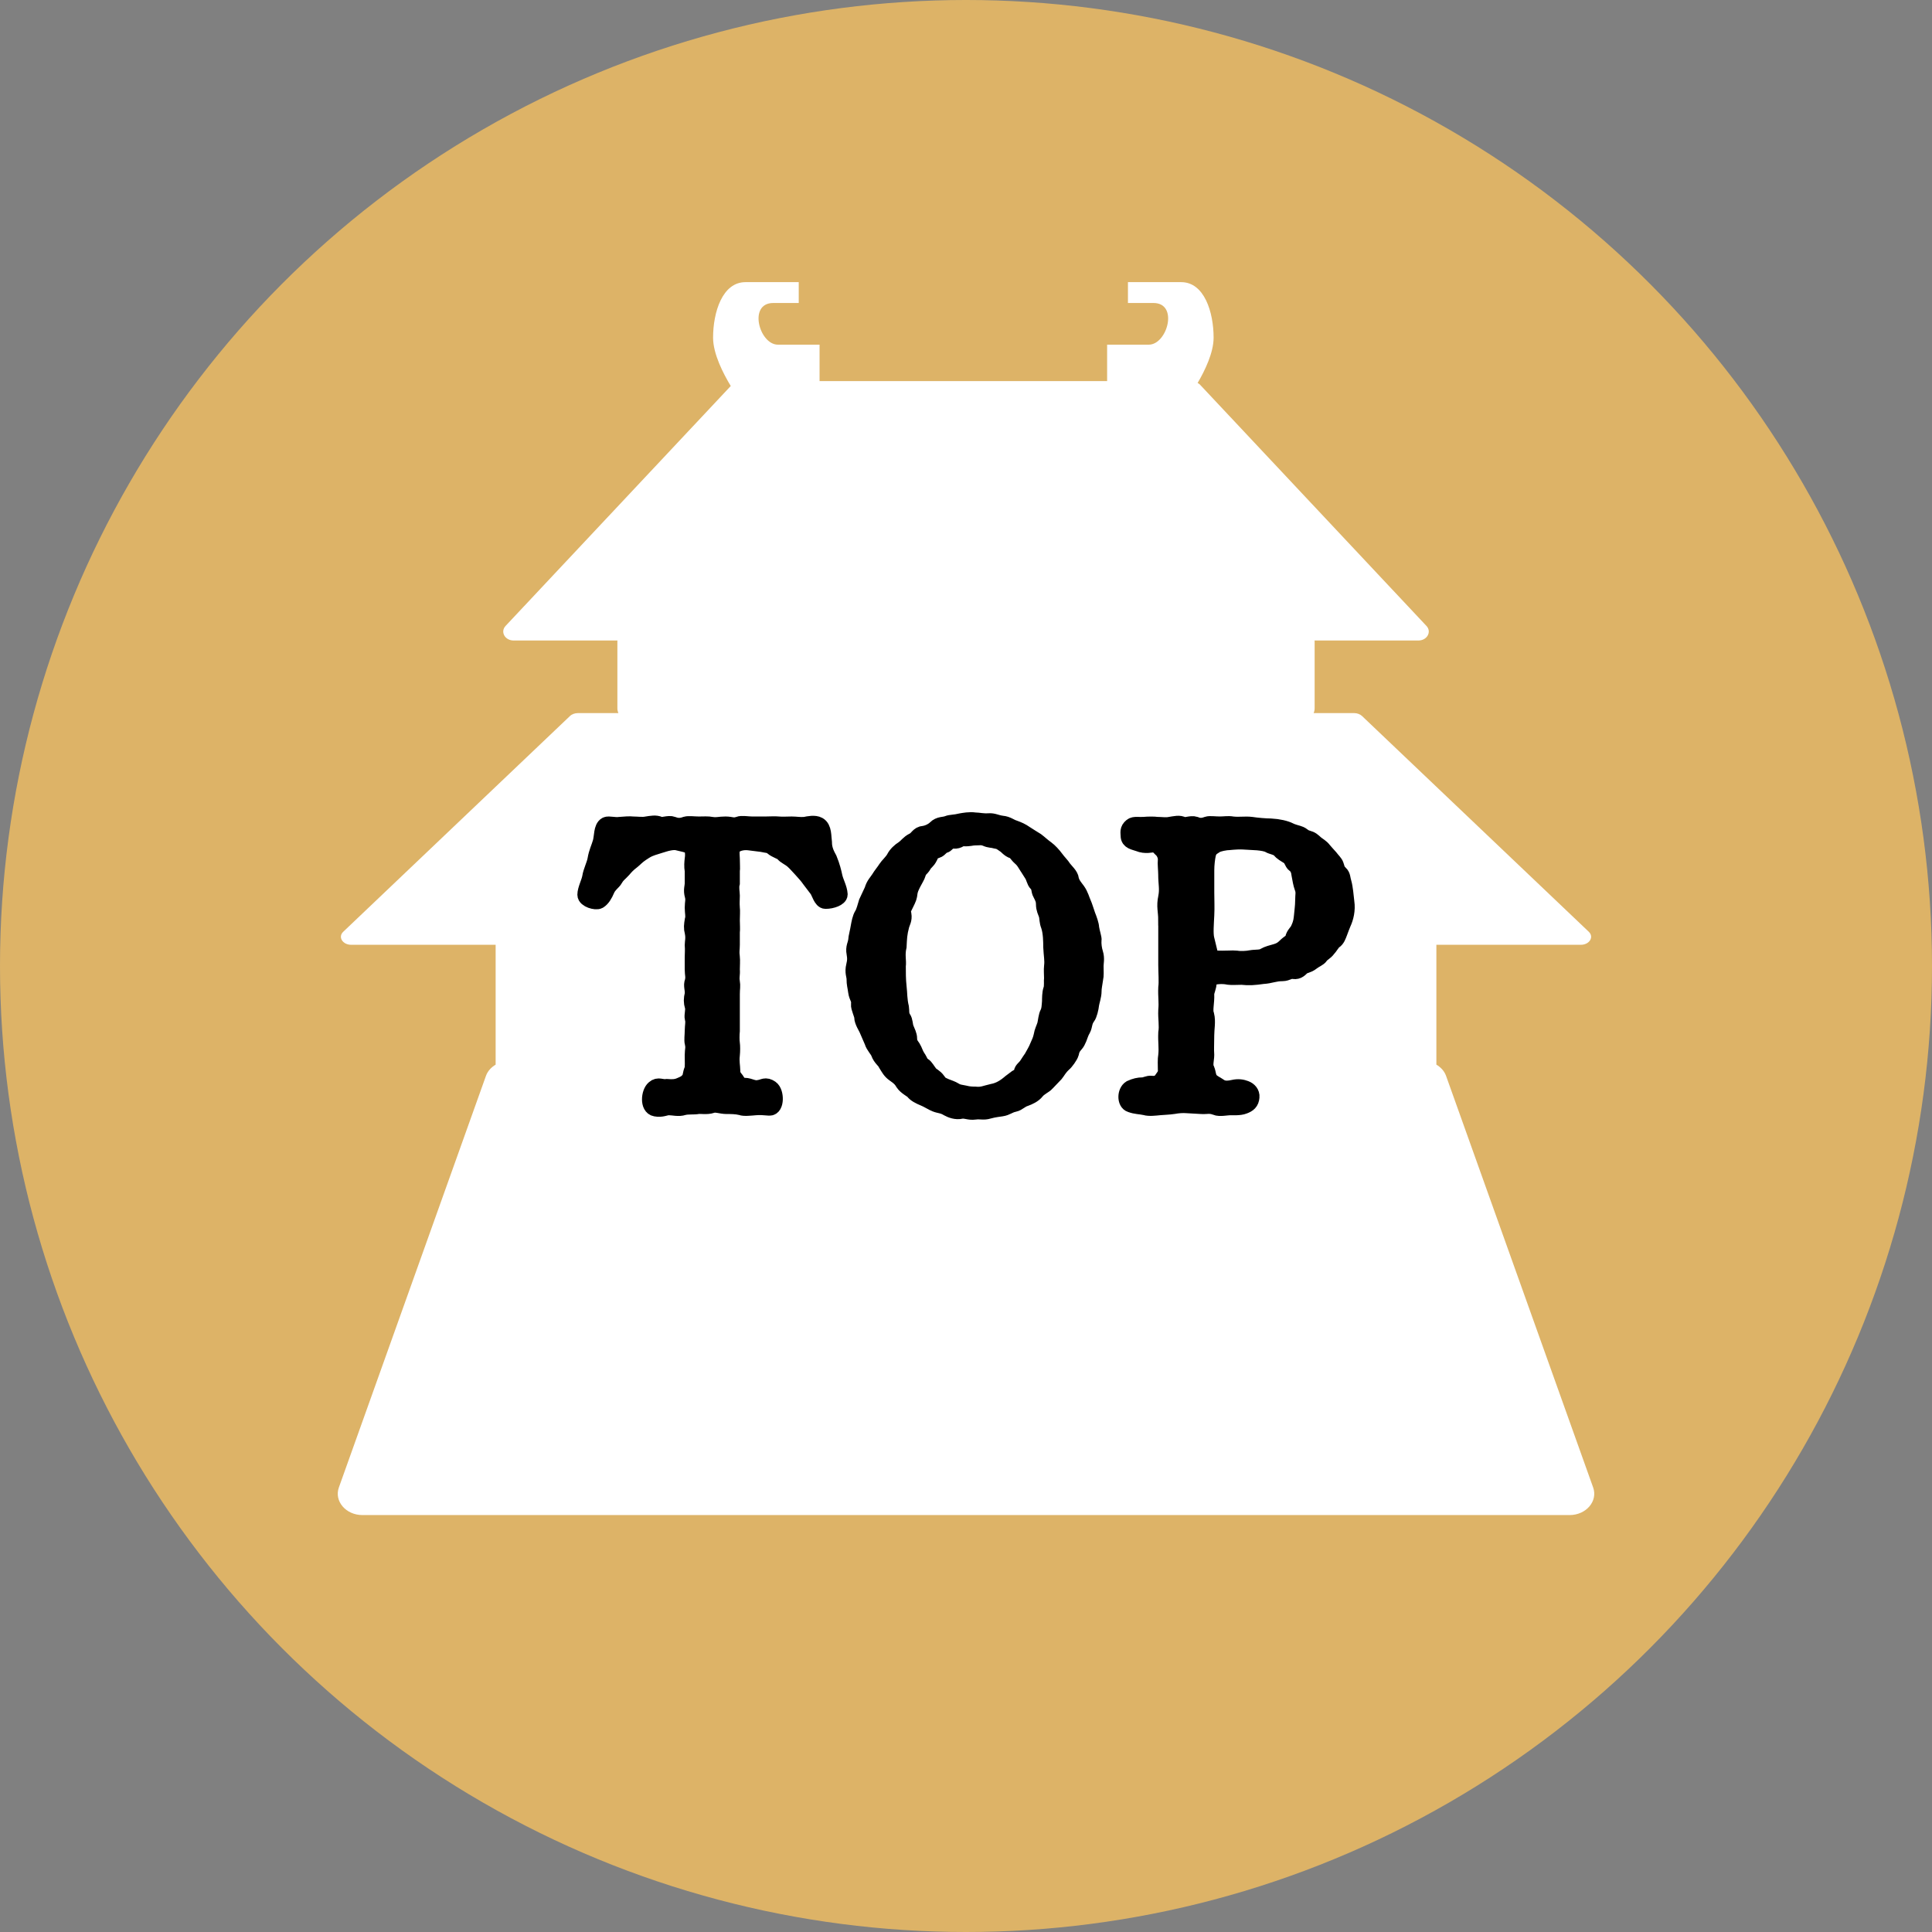
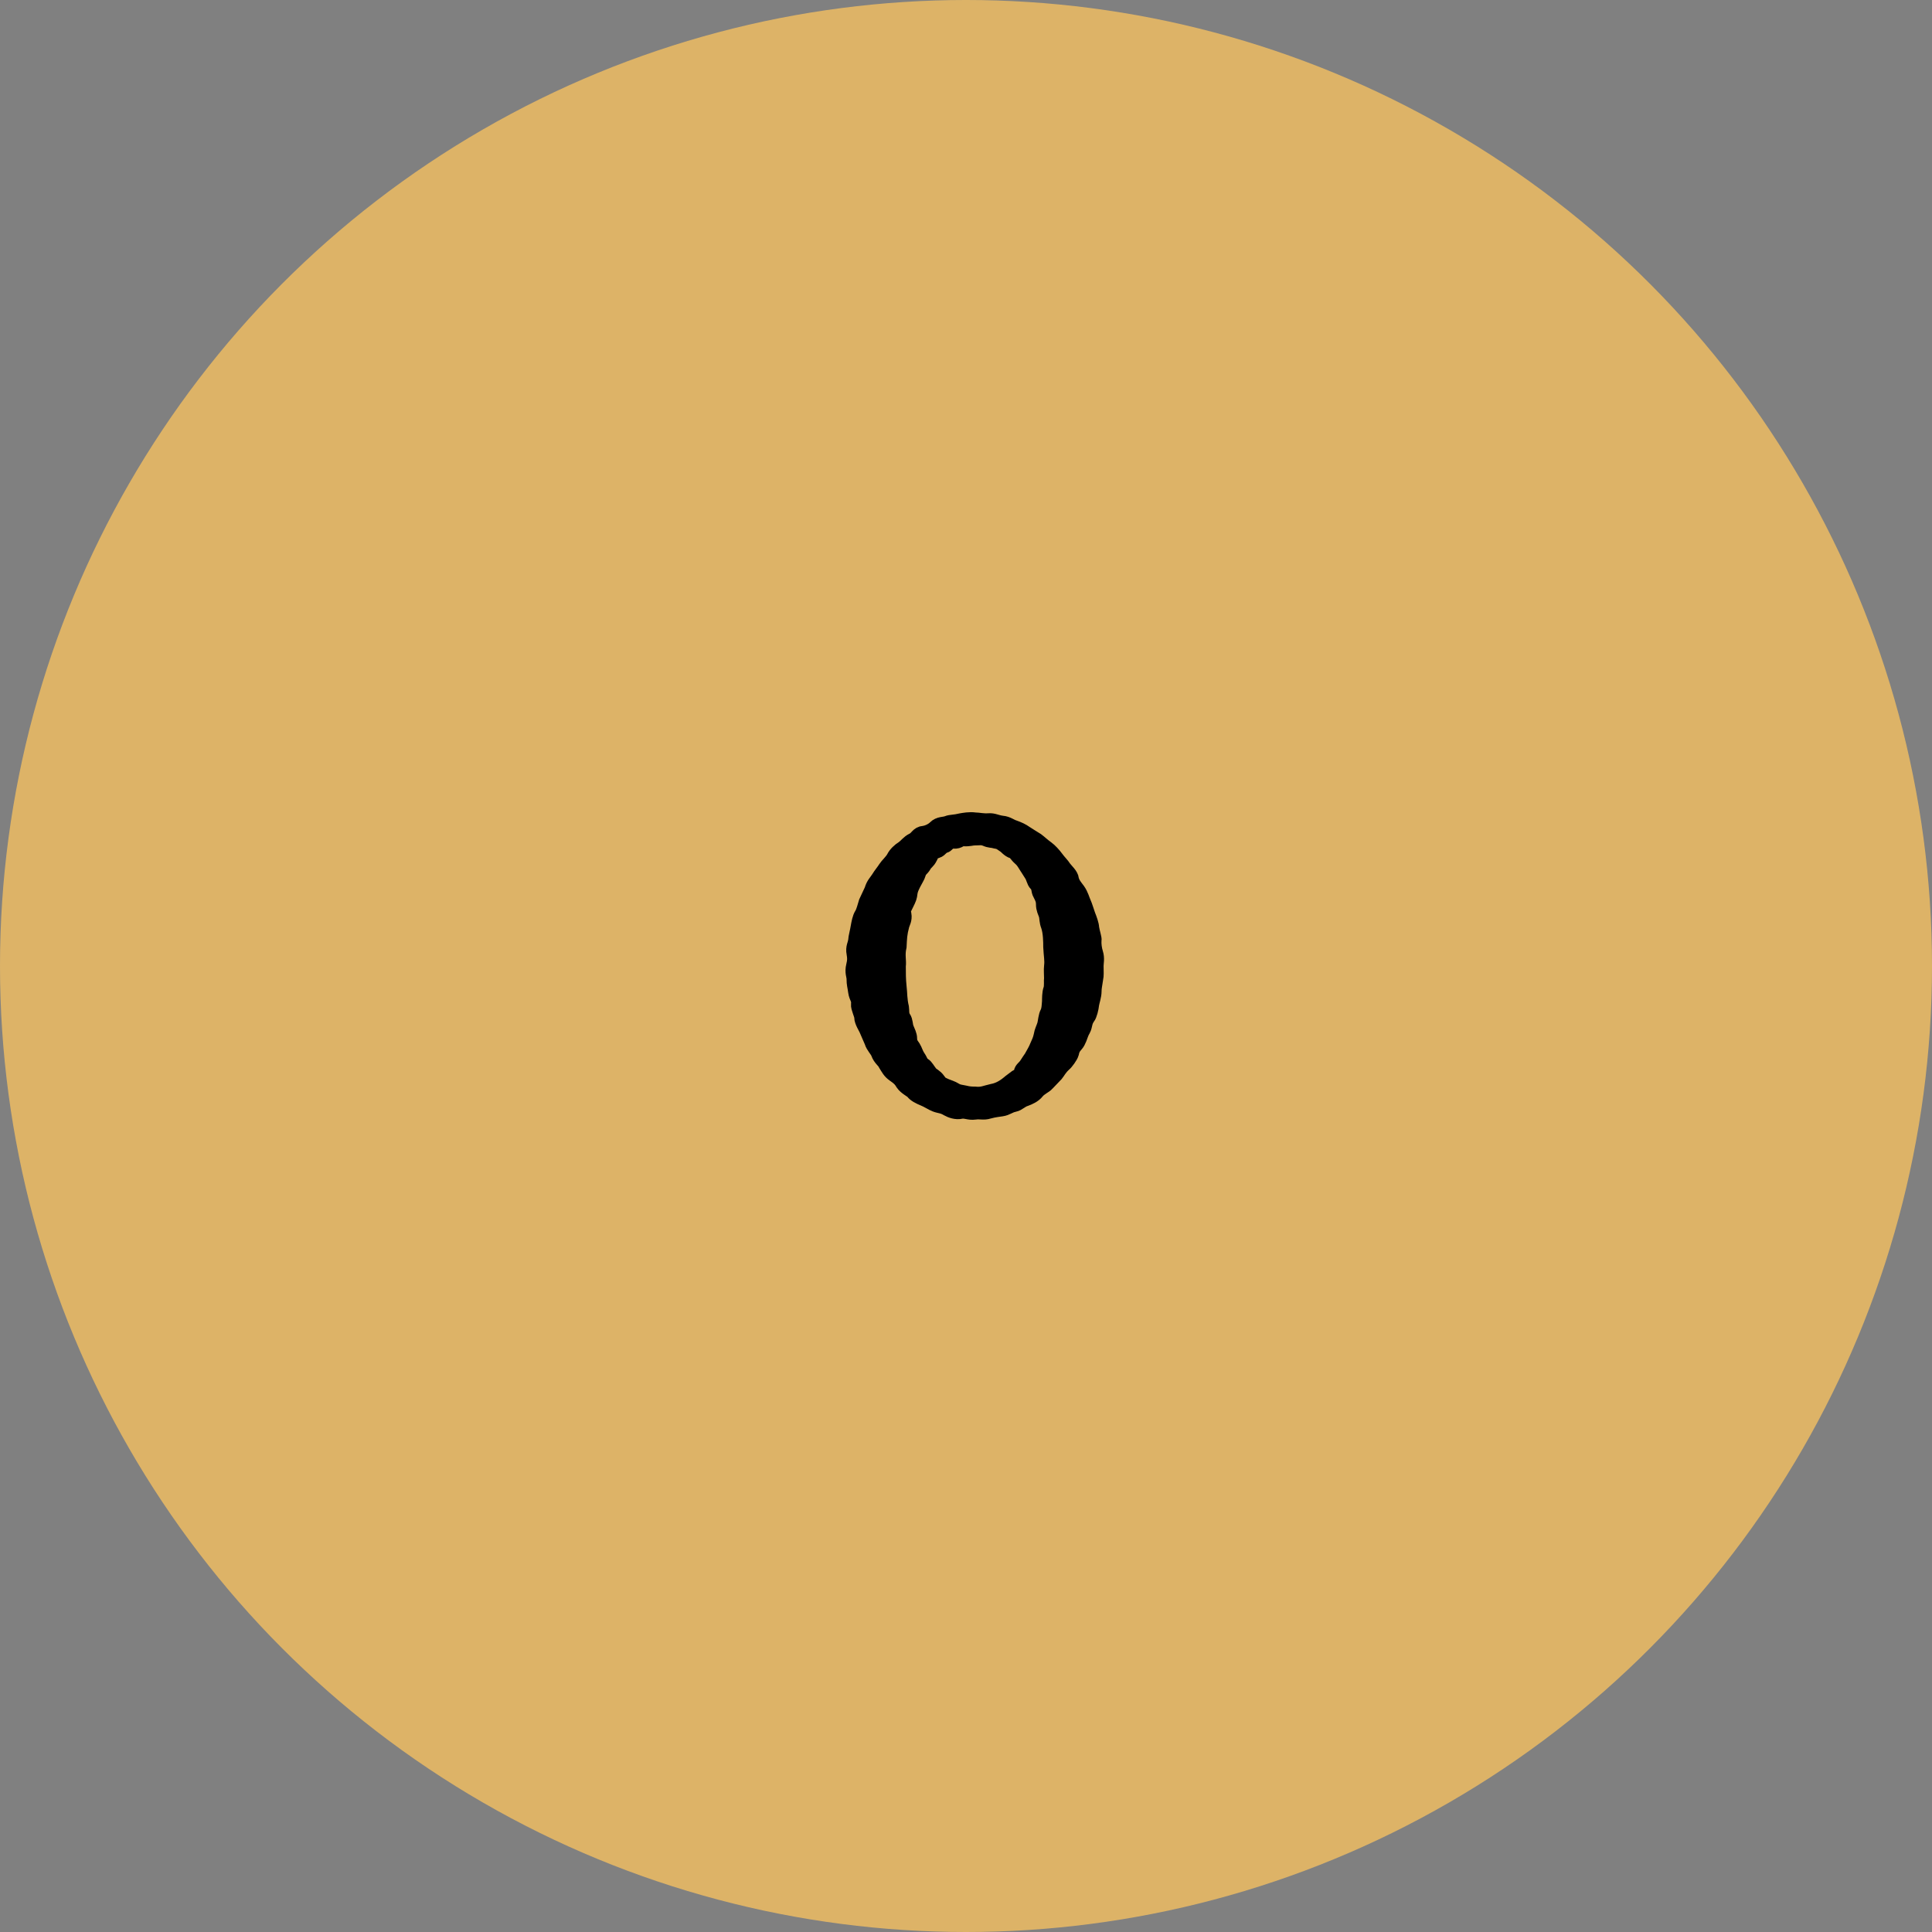
<svg xmlns="http://www.w3.org/2000/svg" id="a" viewBox="0 0 86 86">
  <rect x="0" y="0" width="86" height="86" fill="#808080" stroke="none" />
  <defs>
    <style>.b{stroke:#000;stroke-miterlimit:10;stroke-width:.75px;}.c{fill:#ddb367;}.c,.d{stroke-width:0px;}.d{fill:#fff;}</style>
  </defs>
  <circle class="c" cx="43" cy="43" r="43" />
-   <path class="d" d="m70.916,66.211l-6.547-18.321c-.075-.21-.232-.381-.431-.499v-5.335h6.426c.388,0,.603-.347.358-.58l-10.091-9.602c-.087-.083-.219-.132-.358-.132h-1.799c.029-.066.045-.138.045-.214v-2.988c0-.01-.005-.019-.006-.029h4.625c.388,0,.603-.389.358-.649l-10.091-10.751c-.026-.027-.061-.044-.094-.064.323-.553.711-1.349.711-2.015,0-1.134-.412-2.473-1.443-2.473h-2.37v.928h1.134c1.134,0,.618,1.855-.206,1.855h-1.855v1.622h-12.8v-1.622h-1.855c-.825,0-1.34-1.855-.206-1.855h1.134v-.928h-2.37c-1.031,0-1.443,1.34-1.443,2.473,0,.718.453,1.599.787,2.15l-10.024,10.68c-.244.261-.03.649.358.649h4.625c-.001.01-.006.019-.006.029v2.988c0,.076.017.148.045.214h-1.799c-.139,0-.271.048-.358.132l-10.091,9.602c-.244.233-.03.58.358.58h6.426v5.335c-.199.118-.356.289-.431.499l-6.547,18.321c-.218.611.31,1.23,1.051,1.23h53.73c.74,0,1.269-.619,1.051-1.23Z" />
-   <path class="b" d="m34.07,36.72c.215,0,.413-.018.593,0s.323,0,.575,0c.216,0,.342.036.593.018.162-.036.432-.09.594,0,.233.126.197.503.233.755,0,.324.126.557.233.755.126.306.198.593.234.773.054.252.216.521.233.791,0,.144-.323.27-.611.27-.162,0-.252-.342-.342-.485l-.341-.449c-.126-.18-.216-.27-.359-.432-.091-.09-.252-.288-.396-.414-.162-.144-.36-.215-.432-.323-.054-.072-.342-.162-.468-.27-.126-.126-.27-.108-.503-.162l-.575-.072c-.323-.036-.558.072-.647.144-.161.144-.144.305-.126.611,0,.27.019.432,0,.54v.539c-.054.198,0,.414,0,.557,0,.198-.018.324,0,.539.019.144,0,.36,0,.558s.019.396,0,.539v.557c0,.216-.035.288,0,.54.019.162,0,.377,0,.557.019.233-.035.323,0,.539.036.216,0,.288,0,.557v1.636c-.018.162-.018.45,0,.54.019.144.019.341,0,.539-.035.27.019.521.019.665,0,.252.071.306.18.449.054.072.126.27.377.27.252,0,.396.162.684.09.162-.018.252-.144.485.018.233.162.233.845-.054.827-.27-.018-.378-.036-.611-.018s-.521.054-.647,0c-.216-.054-.449-.054-.646-.054-.252,0-.485-.108-.665-.036-.216.072-.485.018-.611.036-.18.036-.449,0-.647.054-.216.072-.449,0-.647,0-.18,0-.305.108-.593.054-.323-.054-.27-.683-.054-.863.18-.162.306-.018.557-.054.234.018.414.018.611-.072.216-.09.27-.126.396-.27.09-.144.054-.234.144-.45.036-.09.019-.396.019-.647s.054-.306,0-.539c-.036-.126,0-.342,0-.54,0-.215.054-.413,0-.557-.036-.144.054-.377,0-.539-.054-.18-.054-.324,0-.54.018-.233-.072-.377,0-.557.054-.216,0-.306,0-.539v-.557c0-.162.018-.288,0-.54,0-.126.054-.288,0-.557-.054-.198-.036-.324,0-.539.054-.162,0-.342,0-.558,0-.233.054-.341,0-.539-.072-.252,0-.377,0-.557v-.539c-.036-.216-.019-.377,0-.54.036-.198,0-.557-.108-.593-.161-.054-.287-.09-.61-.162-.18-.036-.468.036-.575.072-.108.036-.252.072-.521.162-.252.09-.288.126-.485.252-.198.126-.342.288-.413.341-.216.162-.324.288-.414.396-.18.198-.252.216-.377.432-.055.108-.27.252-.359.467-.091.216-.198.396-.342.485-.126.072-.575-.054-.575-.252,0-.233.18-.557.216-.79.035-.234.197-.557.233-.773.054-.324.162-.521.233-.773.072-.252.036-.647.234-.755.107-.054.377.036.593,0,.197-.018.467-.036.593-.018.162,0,.432.036.594,0,.233-.036.413-.072.575,0,.126.072.413-.072.593,0s.359.09.594,0c.125-.036.359,0,.575,0,.233,0,.395-.018.575.018.251.036.323-.018.61-.018.27,0,.342.09.594,0,.126-.054.396,0,.593,0h.594Z" />
  <path class="b" d="m38.848,39.632c.071-.252.197-.36.287-.503.108-.18.252-.342.324-.467.054-.09.27-.288.359-.45.09-.18.251-.323.396-.413.18-.126.233-.252.449-.36.197-.09.216-.288.467-.305.162-.018.396-.126.521-.252.18-.18.359-.126.539-.198.126-.054.306-.036.594-.108.107-.018.377-.072.611-.036.161,0,.359.054.61.036.216-.018.324.072.594.108.233.018.359.144.539.198.197.072.323.126.503.252.162.108.288.18.485.305.144.108.27.234.449.36.126.09.306.288.396.413.144.198.27.306.359.45.091.126.306.306.324.485.036.198.18.359.287.503.144.198.198.432.252.54.072.162.126.359.197.557.072.18.162.431.162.557.036.234.126.467.108.557-.019.162.018.414.071.575.072.234.019.414.019.558,0,.287.018.413-.019.575-.036.27-.071.377-.071.557,0,.198-.09.449-.108.575-.018.18-.09.467-.162.557-.161.216-.125.396-.215.557-.126.216-.126.341-.234.539-.071.144-.233.216-.287.521-.036.126-.233.396-.324.467-.197.18-.27.342-.359.449-.18.198-.233.234-.396.414-.071.09-.323.198-.449.359-.126.162-.341.252-.485.306-.233.072-.323.216-.503.252-.252.054-.323.162-.558.198-.107.018-.323.036-.575.107-.233.072-.359,0-.61.036-.271.036-.396-.072-.611-.036-.216.054-.449-.036-.575-.107-.234-.144-.378-.126-.558-.198-.107-.036-.359-.198-.503-.252-.216-.09-.396-.18-.485-.306-.072-.072-.324-.198-.432-.359-.107-.18-.18-.252-.413-.414-.18-.126-.234-.252-.359-.449-.072-.162-.234-.233-.324-.485-.054-.144-.233-.306-.287-.503l-.234-.539c-.035-.09-.215-.359-.215-.539,0-.126-.162-.432-.144-.575.036-.234-.09-.306-.126-.557-.035-.27-.071-.324-.071-.575,0-.144-.09-.288-.019-.575.055-.234.055-.342.019-.558-.054-.27.054-.377.071-.575,0-.09.091-.449.108-.575.036-.198.072-.413.162-.557.09-.144.144-.396.197-.557l.252-.539Zm6.849-1.133c-.09-.144-.144-.233-.271-.341-.144-.126-.197-.27-.323-.306-.18-.054-.287-.216-.359-.252-.162-.108-.197-.162-.413-.198-.18-.054-.252-.018-.45-.108-.197-.072-.27-.036-.484-.036-.162,0-.252.054-.504.036-.197-.018-.18.126-.449.108-.233-.018-.323.18-.396.198-.18.036-.197.18-.359.233-.18.036-.252.144-.323.306-.108.216-.18.198-.27.359-.09.162-.216.198-.252.377-.036.126-.126.252-.216.432-.072.144-.144.288-.162.449-.018.162-.036.216-.161.467-.108.216-.162.306-.108.485.036.216-.054.342-.09.467-.107.396-.107.593-.126.953-.09.396,0,.629-.035.881,0,.306,0,.593.035.917.036.288.019.575.108.935.018.09-.019.306.09.467.09.126.071.306.126.449.071.18.144.306.144.45,0,.233.107.323.162.413.09.144.107.27.215.432.126.18.108.27.271.377.09.054.161.198.287.359.072.09.216.126.342.306.107.162.161.18.359.27.126.054.27.09.413.18s.27.09.432.126c.197.054.378.054.468.054.323.036.467-.054.79-.126.198-.036.432-.126.701-.342.144-.126.216-.162.324-.252.071-.072.251-.09.287-.288.018-.126.126-.162.233-.324.108-.162.162-.252.216-.323.108-.198.198-.342.252-.485.072-.162.144-.306.18-.485.036-.216.107-.324.162-.503.035-.144.054-.396.125-.521.072-.144.072-.306.091-.521,0-.108,0-.377.054-.521.054-.144.018-.413.036-.521,0-.198-.019-.342,0-.521.035-.27-.019-.485-.036-.863,0-.198,0-.647-.108-.953-.071-.18-.054-.306-.09-.467-.054-.162-.126-.27-.126-.485,0-.198-.071-.323-.144-.467-.09-.144-.036-.324-.18-.449-.107-.108-.107-.27-.216-.432l-.251-.396Z" />
-   <path class="b" d="m51.931,40.944c0-.396-.09-.593,0-1.007.072-.377,0-.593,0-1.006,0-.18-.036-.503-.018-.647.018-.18-.09-.377-.162-.45-.071-.054-.197-.252-.377-.27-.126,0-.378.09-.684-.036-.197-.072-.432-.09-.432-.323,0-.144-.054-.27.126-.414.108-.09.306-.036.54-.054.18-.018.467-.018.574,0,.162,0,.414.036.576,0,.233-.036.431-.09.574,0,.091.054.378-.072.54-.018.161.072.323.09.557,0,.108-.036.324,0,.558,0,.216,0,.359-.036.557,0,.324.036.54-.018.846.018.215.036.646.072.862.072.342.018.647.09.827.18.09.054.306.108.413.144.18.054.18.144.378.198.197.054.233.107.377.233.108.09.233.144.342.288.072.09.144.162.287.324.108.144.216.233.252.341.054.126.018.198.198.377.107.09.09.234.144.396.071.252.09.575.126.863.054.359-.036.701-.144.935-.035.072-.107.27-.161.414-.055.144-.108.306-.234.377-.09.072-.197.27-.287.359-.107.144-.233.18-.323.306-.072.108-.216.144-.378.27-.18.144-.323.126-.432.216-.144.144-.233.216-.431.162-.09-.018-.252.108-.432.108-.359,0-.539.108-.881.126-.378.054-.611.072-.935.036-.216,0-.449.018-.575,0-.27-.054-.449-.036-.684,0-.161.036-.251.126-.233.27,0,.198-.107.377-.107.521.018.377-.09.719,0,.935.071.288,0,.593,0,.898,0,.396-.019.593,0,.881,0,.18-.09.467.018.647.072.18.054.324.162.467.09.126.306.216.377.27.162.126.342.162.665.09.234-.054.396-.018.539.036.144.054.271.18.252.36-.018.215-.126.305-.323.377-.18.072-.468.054-.611.054s-.468.072-.629,0c-.27-.108-.432-.036-.647-.054l-.629-.036c-.198-.018-.413,0-.611.036-.233.036-.467.036-.629.054-.18.018-.468.054-.629,0-.252-.054-.396-.036-.647-.126-.233-.072-.233-.539,0-.683.198-.09.359-.126.521-.126.144,0,.252-.09.396-.072.287.036.432-.108.485-.198.126-.18.197-.252.18-.45,0-.215-.019-.431.018-.647.036-.341-.018-.593,0-.989.054-.323-.018-.647,0-1.006.036-.377-.018-.611,0-1.007.036-.252,0-.683,0-1.006v-2.013Zm1.888,1.438c.054.198.09.306.27.306.449.018.809-.018.935,0,.198.036.485.018.665-.018.198-.036.468,0,.611-.108.126-.072.323-.126.521-.18.18-.054.287-.126.413-.252.162-.162.306-.197.342-.341.036-.198.18-.27.252-.449.125-.27.125-.414.144-.557.018-.216.054-.45.054-.665,0-.306.054-.396-.036-.629-.054-.144-.09-.359-.126-.557-.018-.18-.09-.377-.216-.449-.125-.09-.125-.288-.287-.378-.162-.107-.288-.162-.378-.287-.125-.126-.377-.162-.467-.216-.108-.072-.342-.108-.539-.126l-.63-.036c-.341-.018-.665.036-.772.036-.252.036-.432.09-.521.162-.144.09-.252.162-.306.396-.036.162-.071.45-.071.701v.989c0,.377.018.647,0,1.006-.019.396-.055.809,0,1.06l.144.593Z" />
</svg>